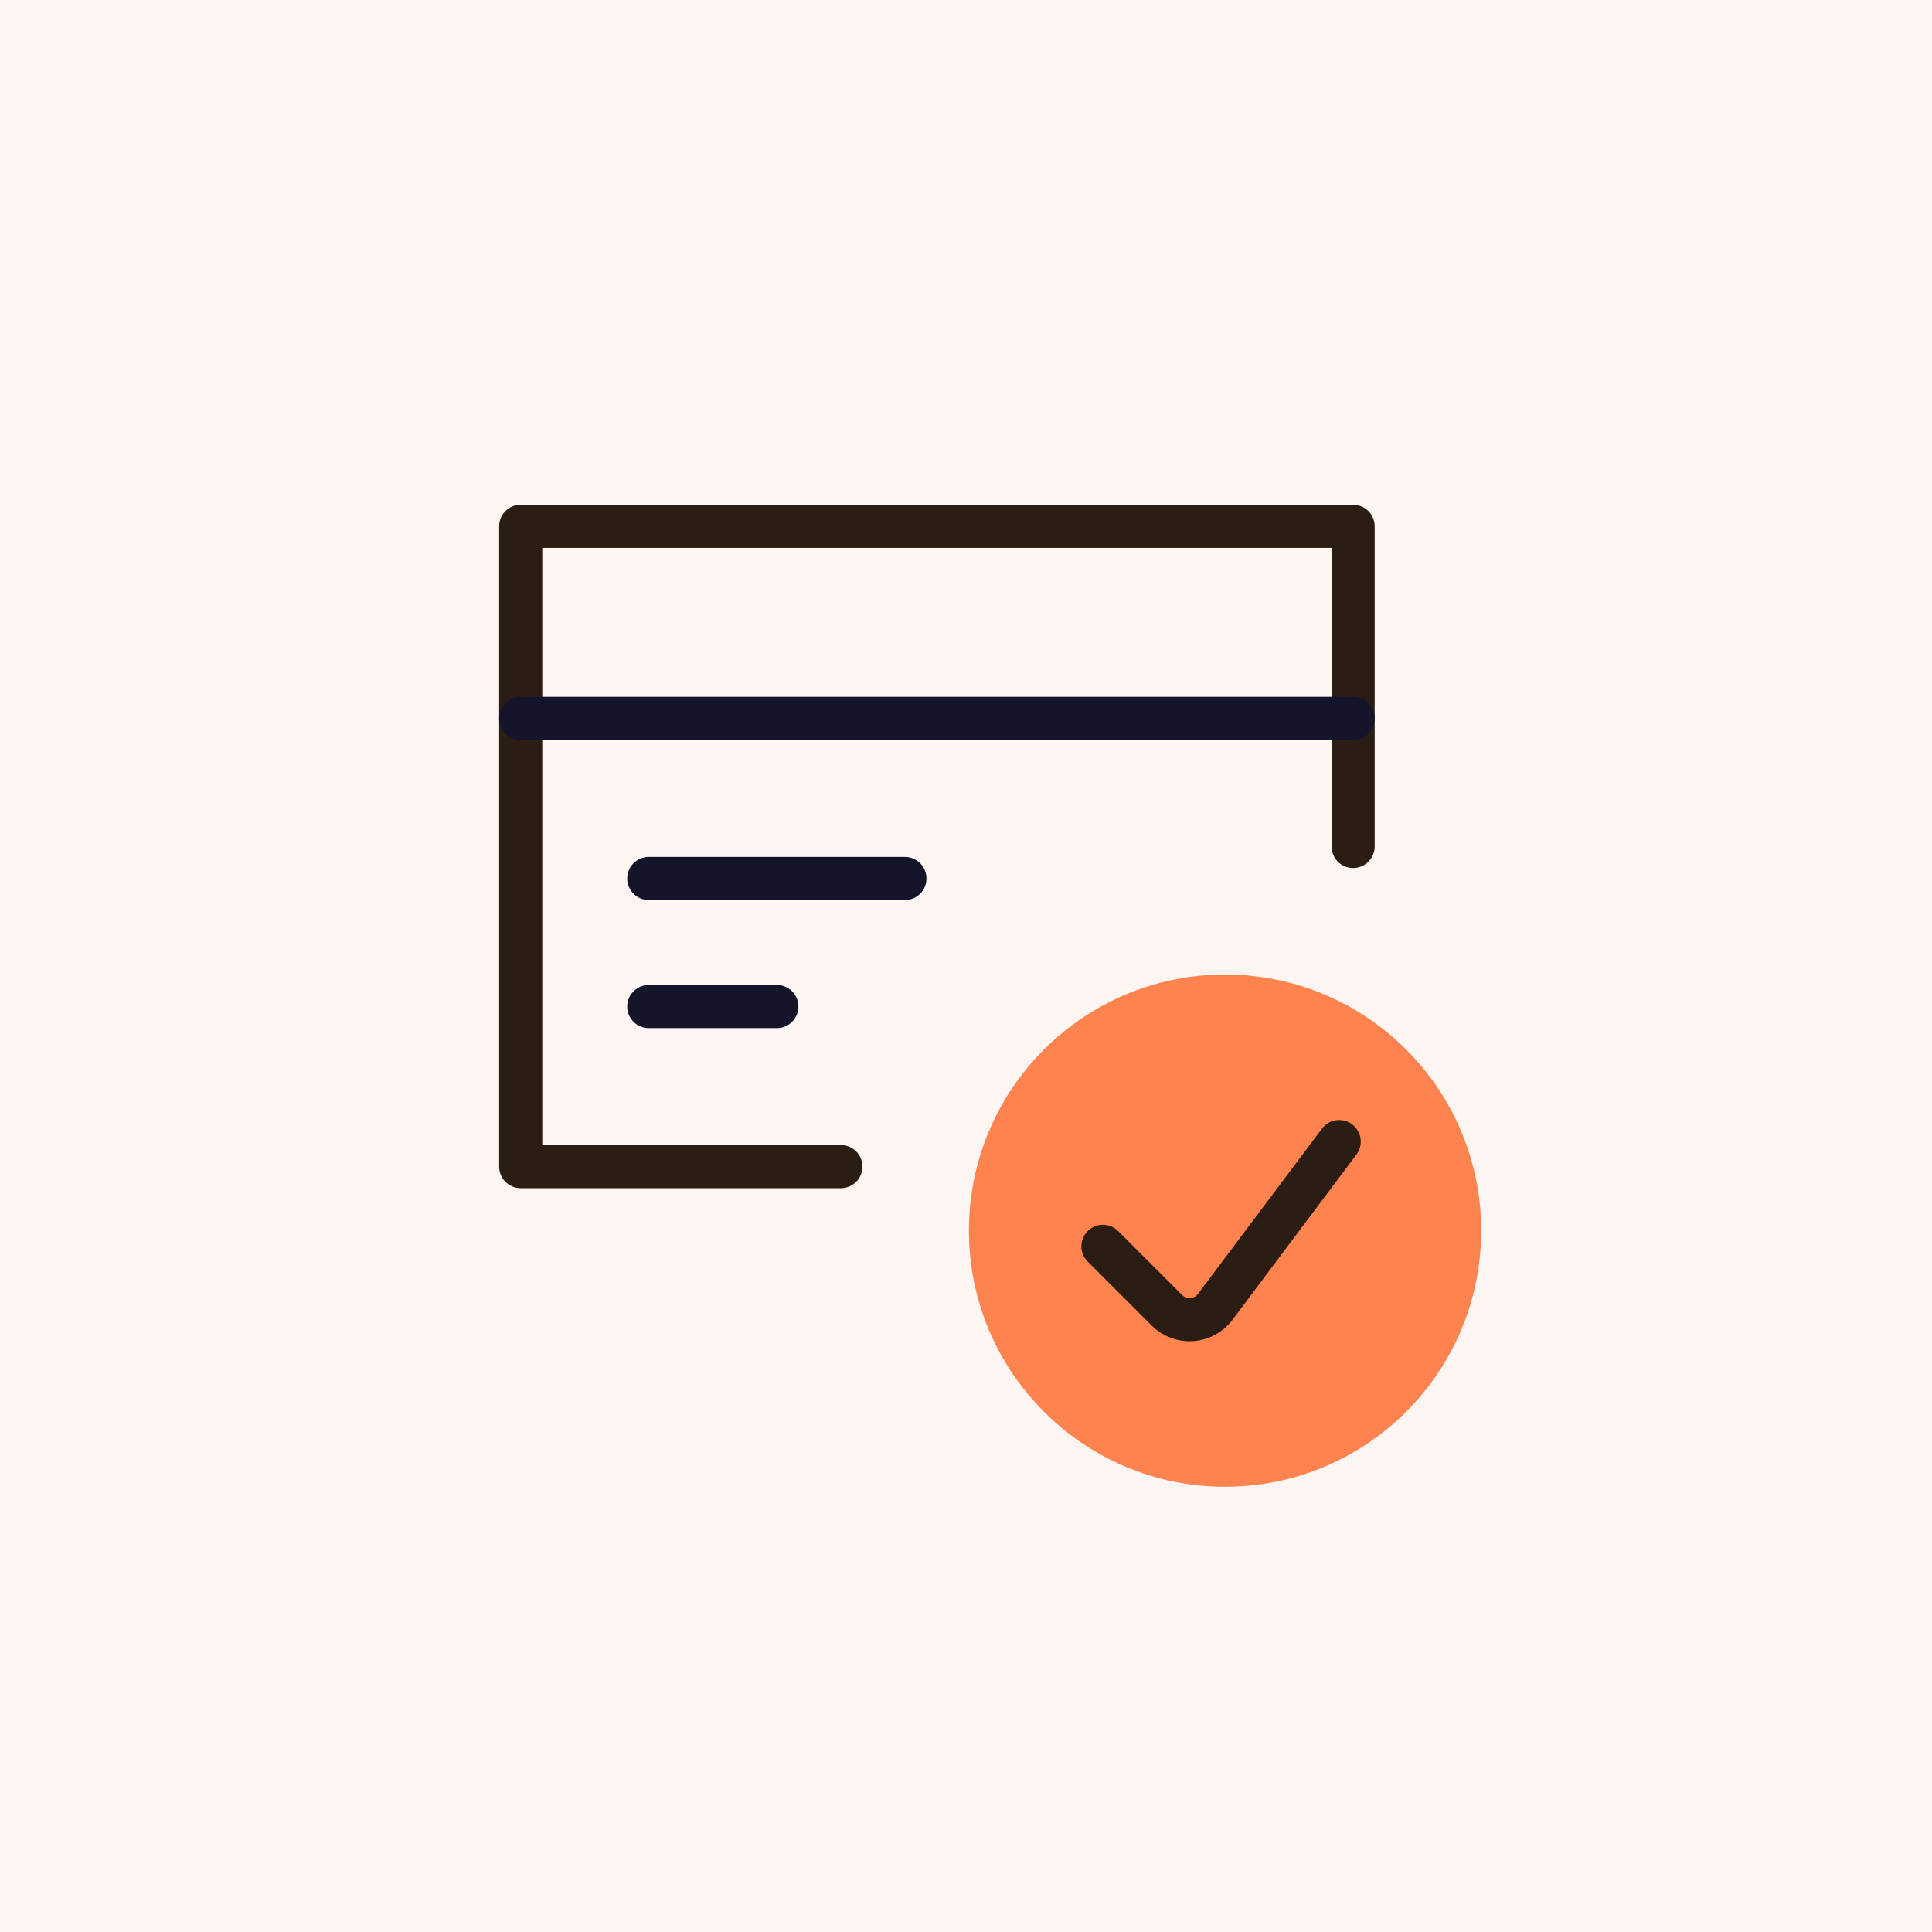
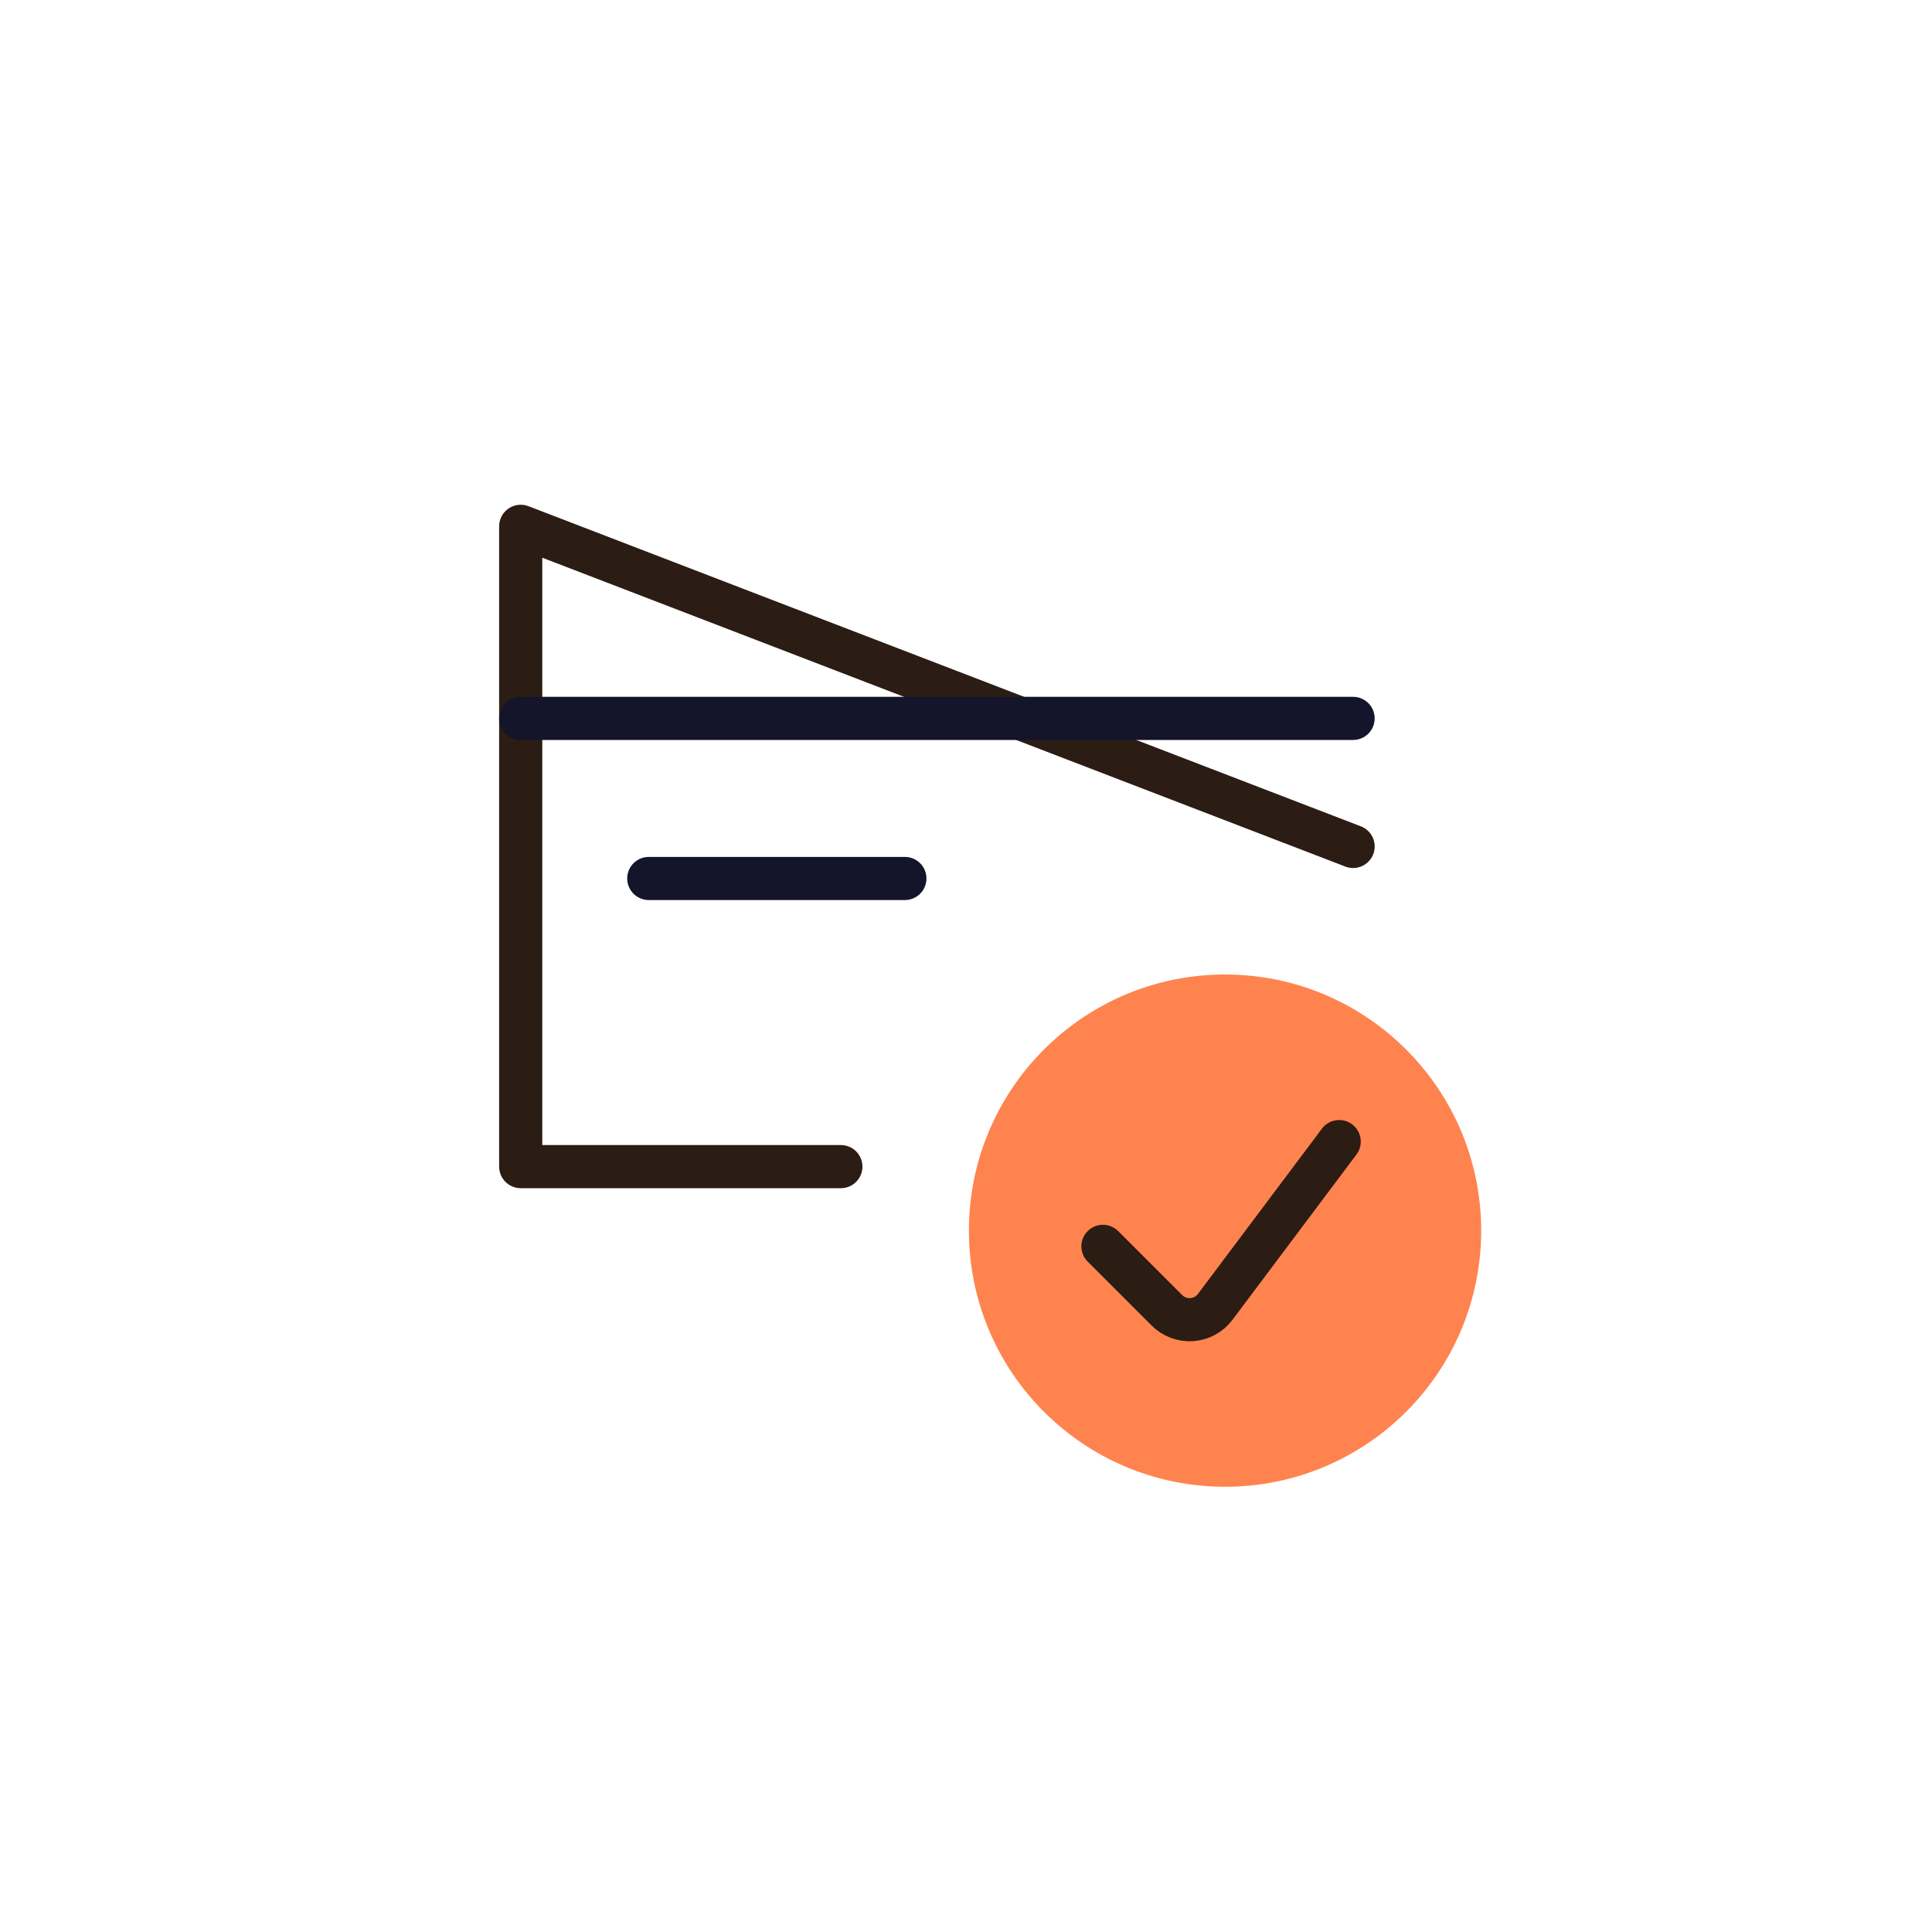
<svg xmlns="http://www.w3.org/2000/svg" width="130" height="130" viewBox="0 0 130 130" fill="none">
  <rect width="130" height="130" fill="white" />
-   <rect width="130" height="130" fill="#FCF5F2" />
  <path d="M82.43 100.041C91.948 100.041 99.665 92.326 99.665 82.807C99.665 73.289 91.948 65.573 82.43 65.573C72.912 65.573 65.196 73.289 65.196 82.807C65.196 92.326 72.912 100.041 82.43 100.041Z" fill="#FF834E" />
  <path d="M90.112 76.815L81.768 87.939C81.583 88.186 81.347 88.39 81.076 88.537C80.805 88.685 80.506 88.772 80.198 88.795C79.891 88.817 79.582 88.772 79.293 88.665C79.004 88.558 78.741 88.389 78.522 88.172L74.214 83.864" stroke="#2B1C14" stroke-width="2.902" stroke-linecap="round" stroke-linejoin="round" />
-   <path d="M91.048 56.956V35.414L35.037 35.414V78.499H56.58" stroke="#2B1C14" stroke-width="2.902" stroke-linecap="round" stroke-linejoin="round" />
+   <path d="M91.048 56.956L35.037 35.414V78.499H56.58" stroke="#2B1C14" stroke-width="2.902" stroke-linecap="round" stroke-linejoin="round" />
  <path d="M35.036 48.339H91.047" stroke="#14142B" stroke-width="2.902" stroke-linecap="round" stroke-linejoin="round" />
  <path d="M43.654 59.111H60.888" stroke="#14142B" stroke-width="2.902" stroke-linecap="round" stroke-linejoin="round" />
-   <path d="M43.654 67.728H52.271" stroke="#14142B" stroke-width="2.902" stroke-linecap="round" stroke-linejoin="round" />
</svg>